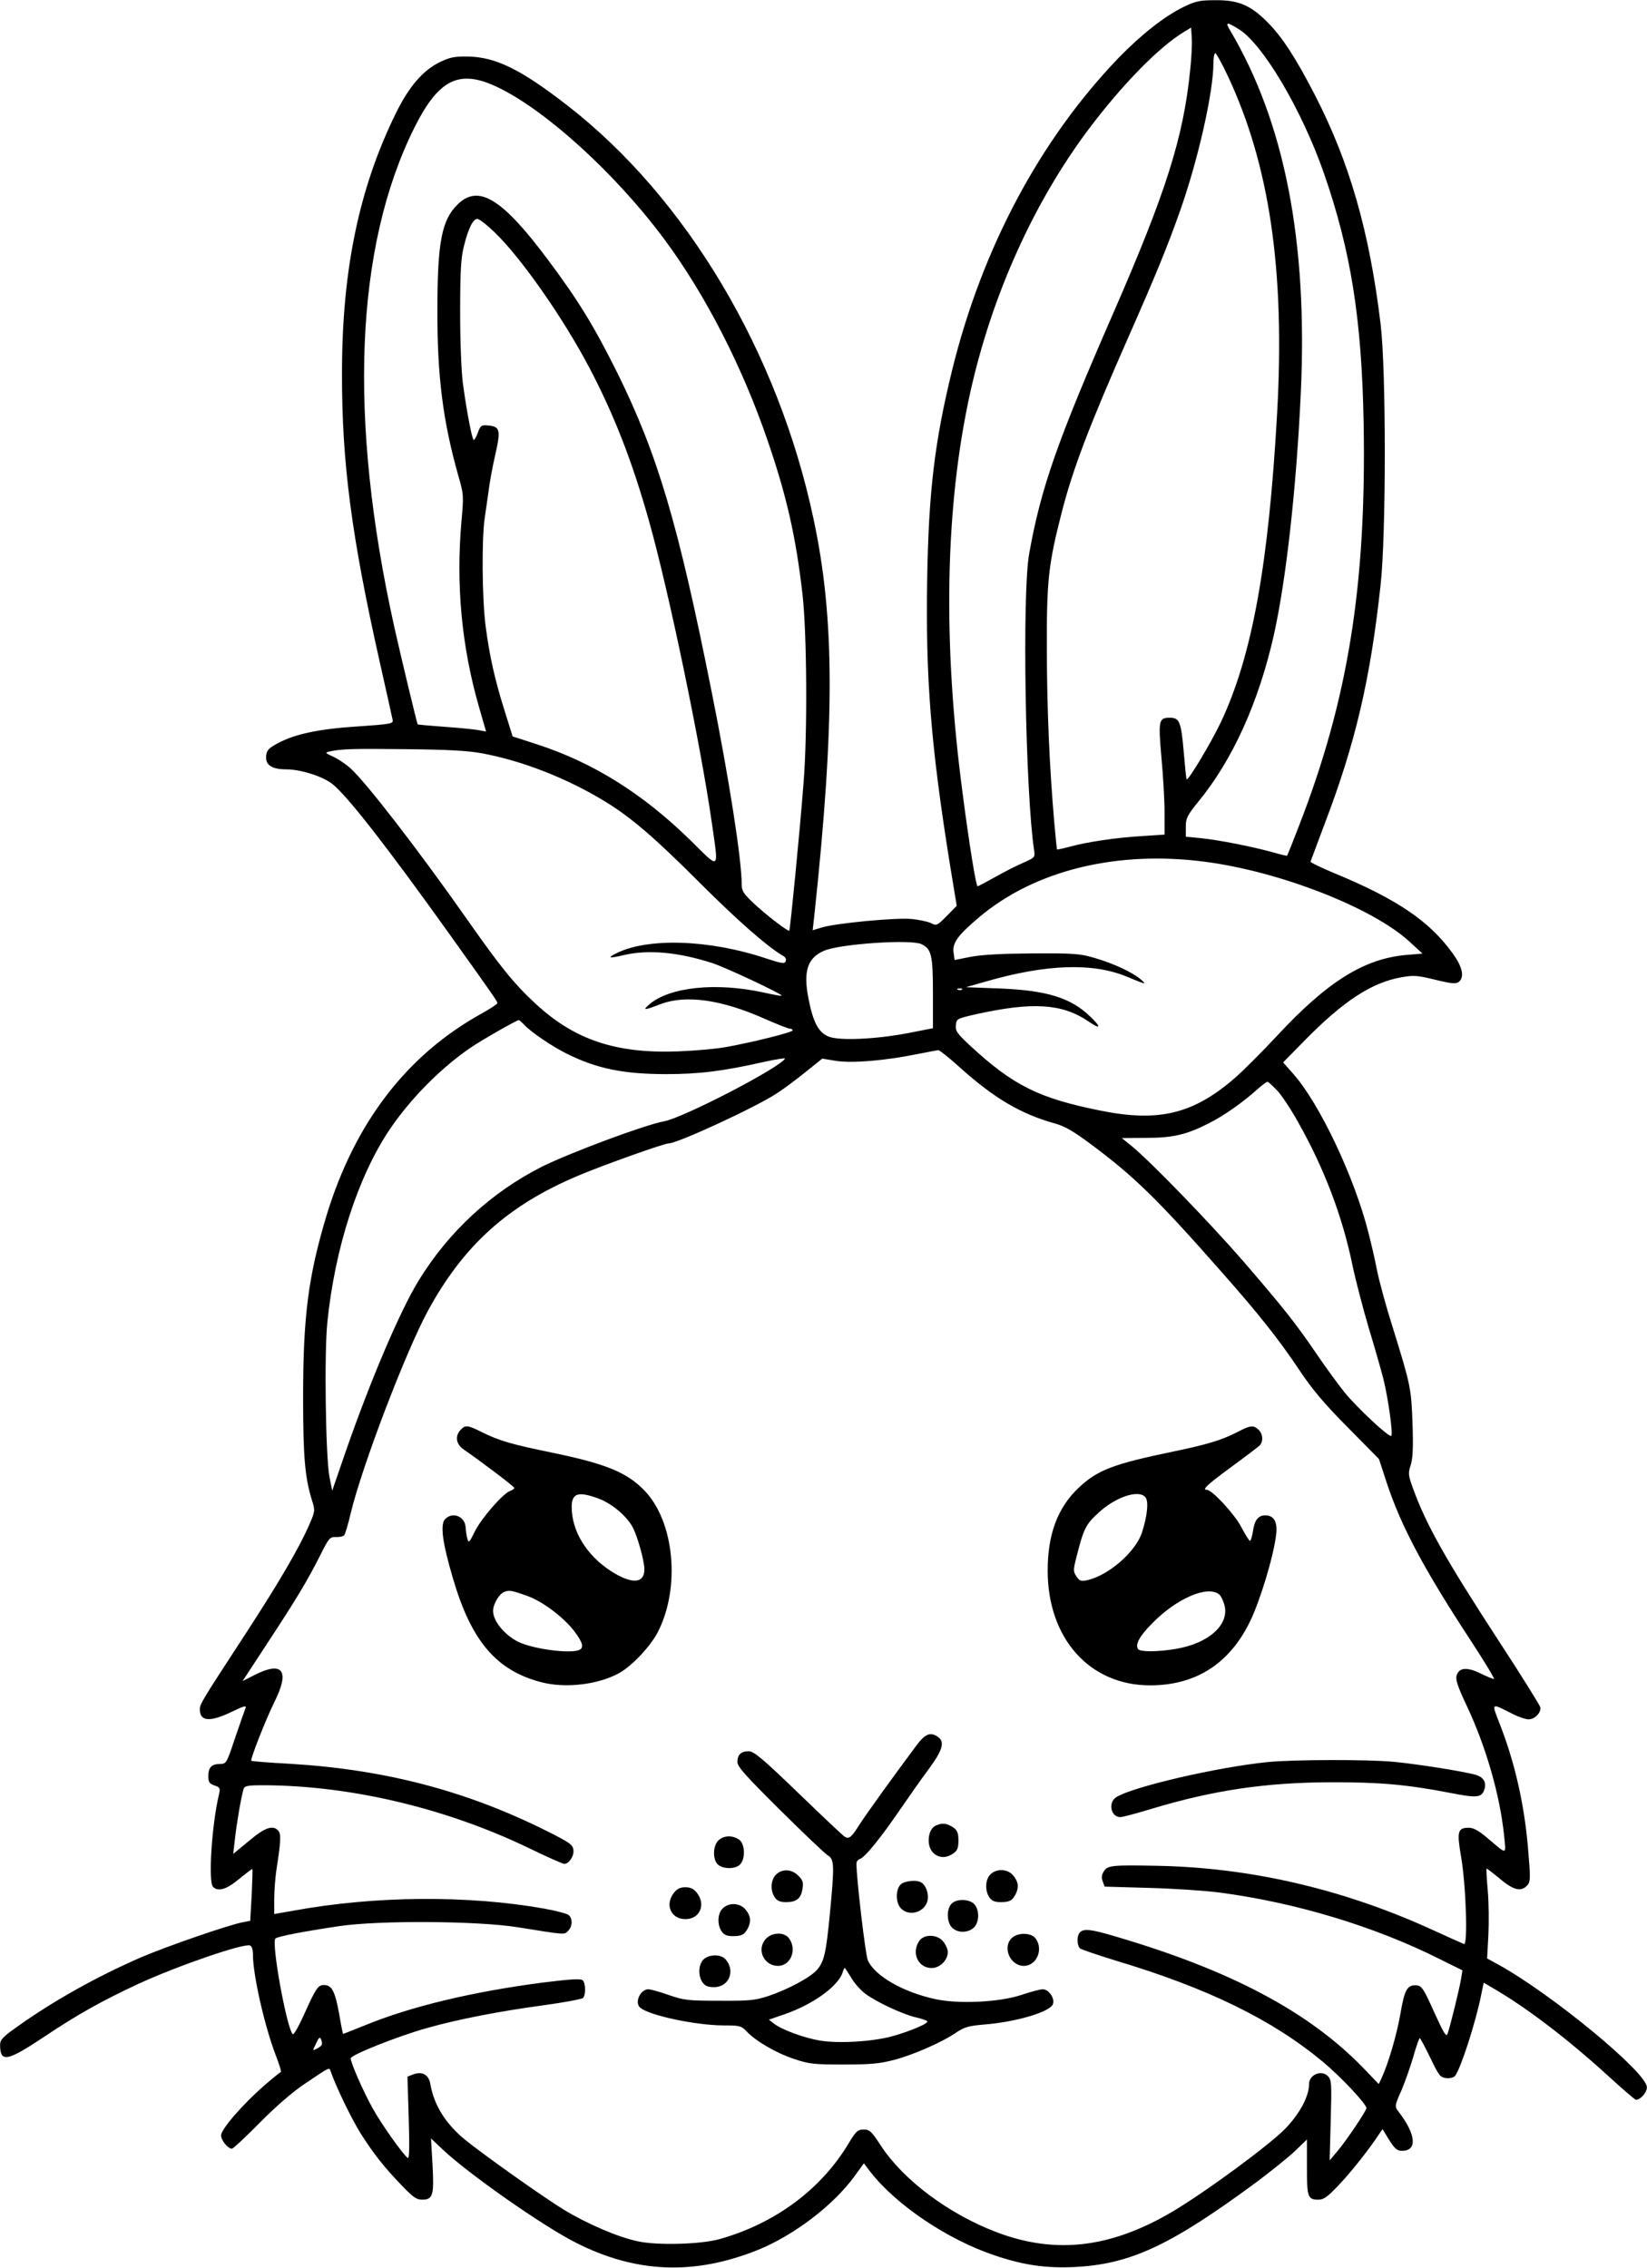
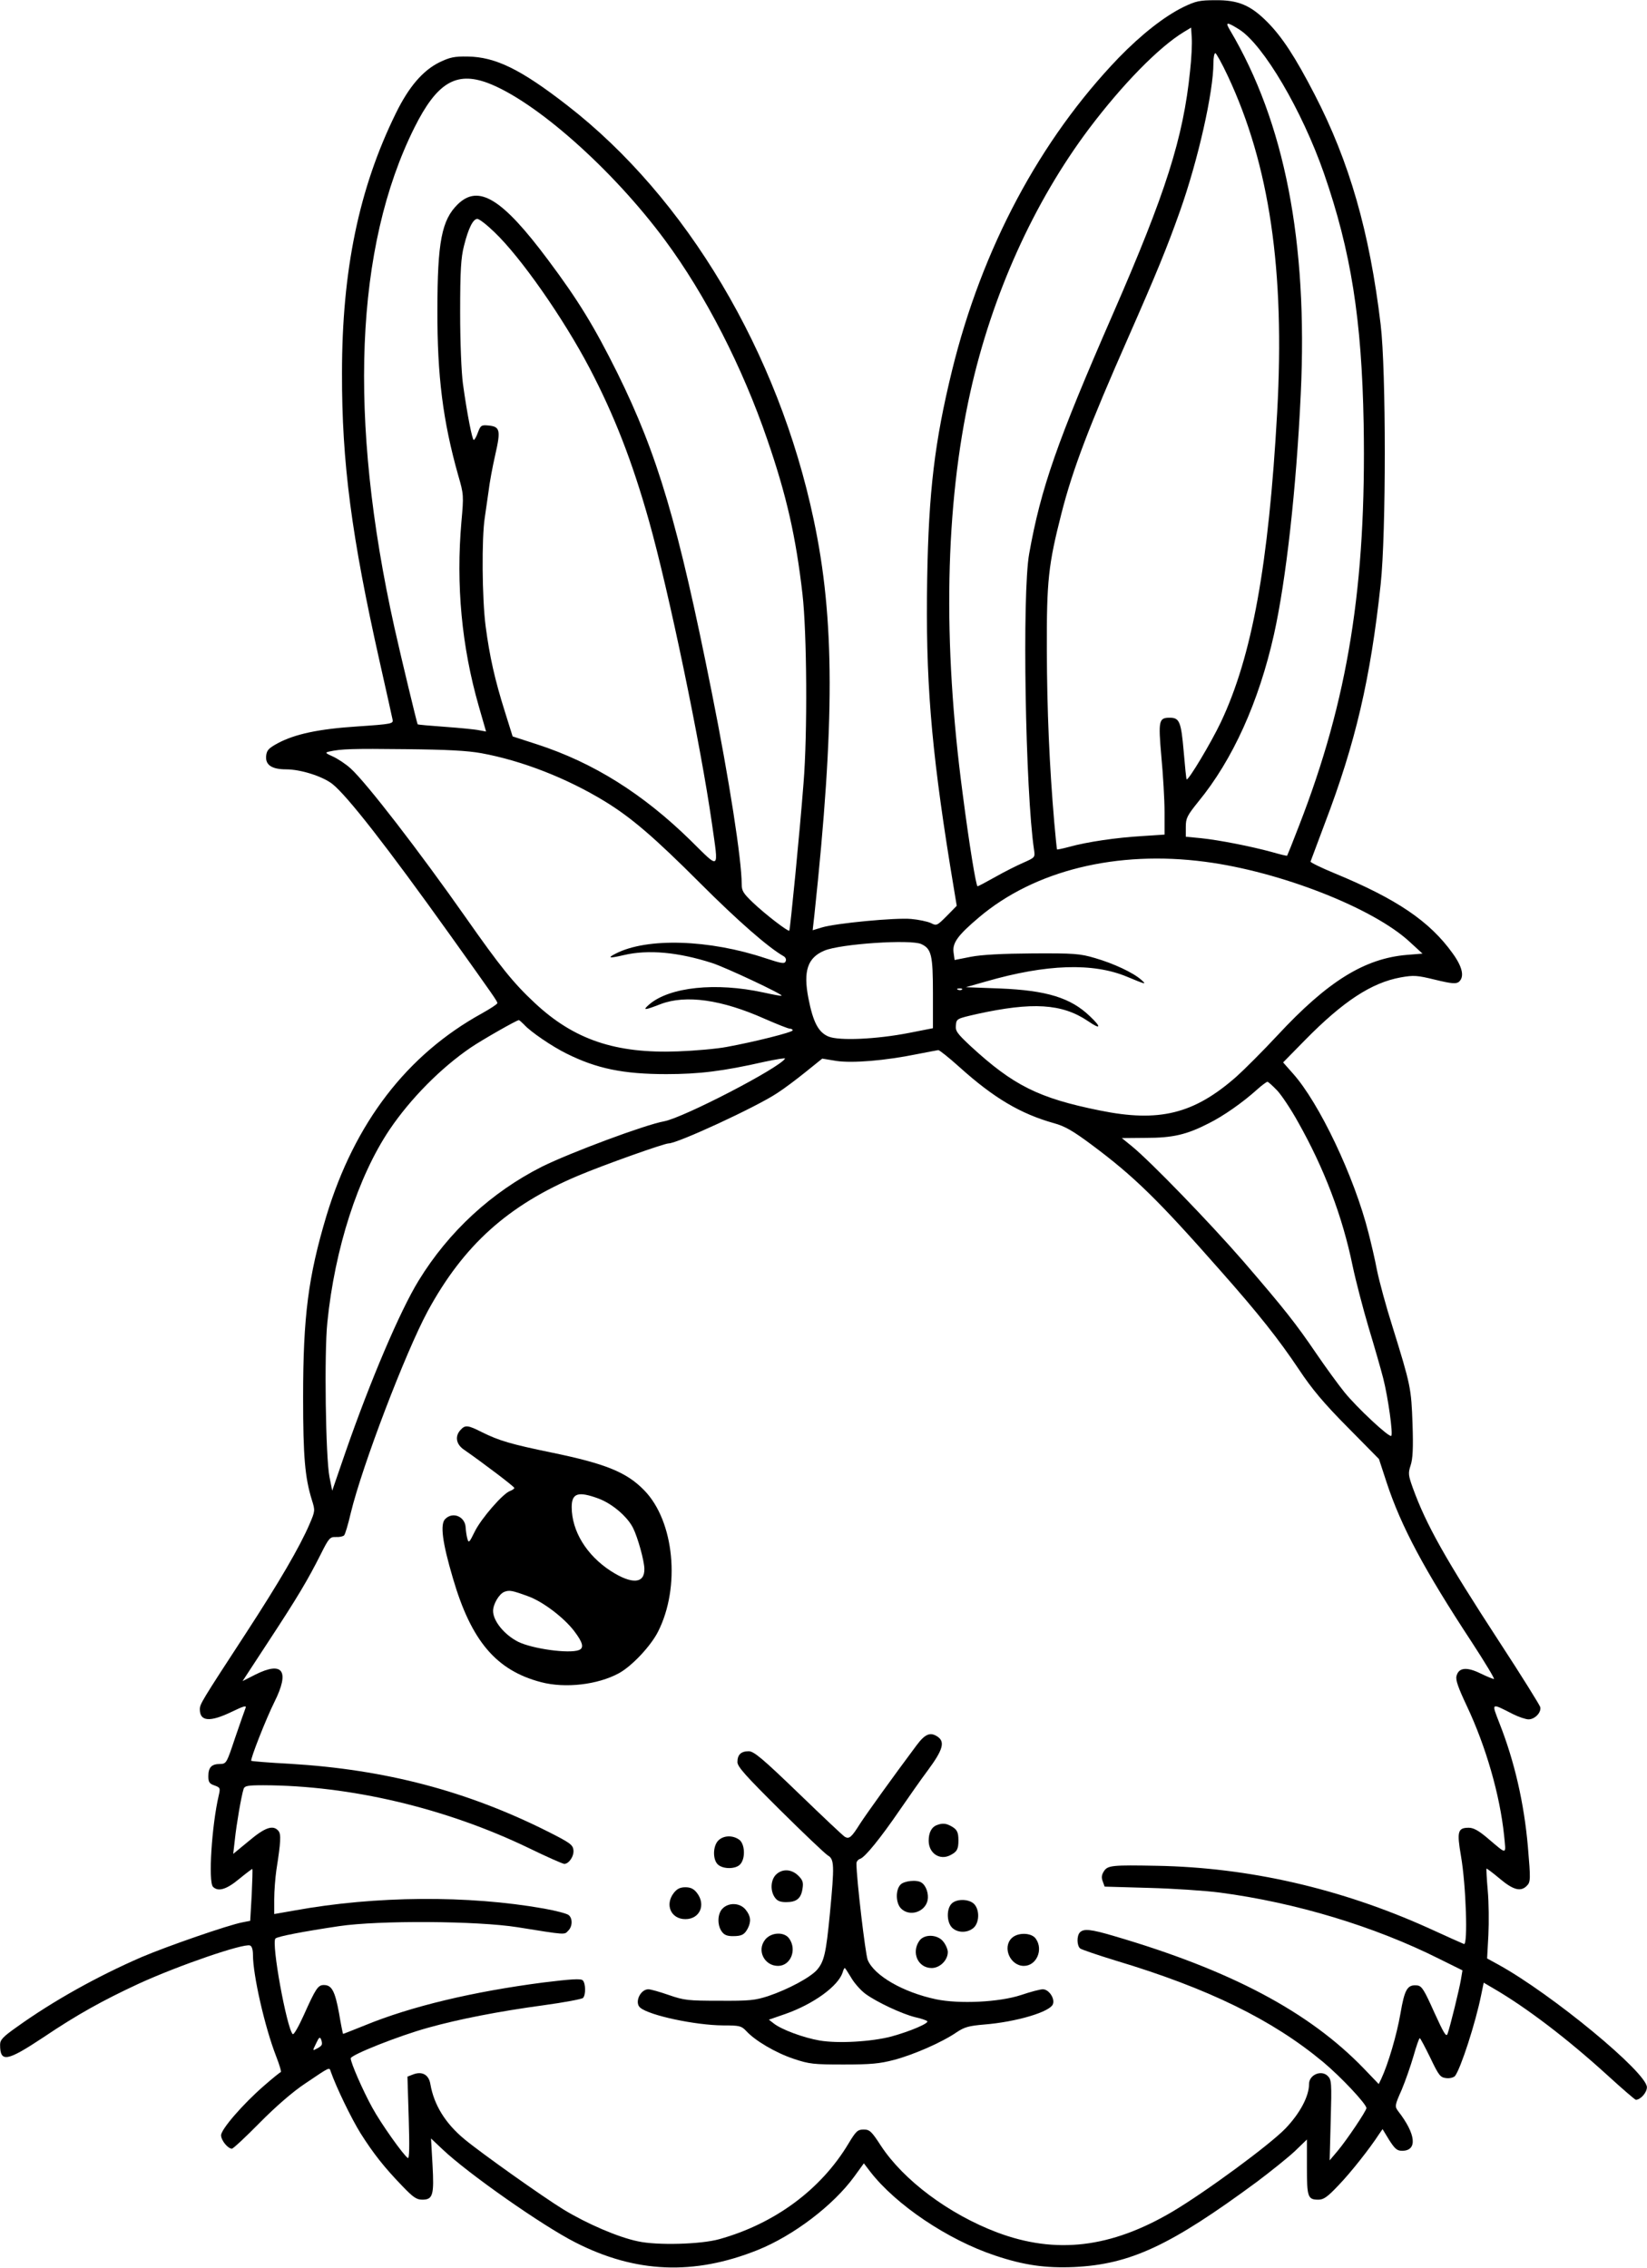
<svg xmlns="http://www.w3.org/2000/svg" version="1.0" width="205.007mm" height="282.215mm" viewBox="0 0 775 1067" preserveAspectRatio="xMidYMid meet">
  <g transform="translate(0,1067) scale(0.1,-0.1)" fill="#000000" stroke="none">
    <path d="M5569 10637 c-90 -44 -198 -129 -305 -239 -370 -385 -643 -896 -784 -1471 -82 -335 -110 -570 -117 -979 -8 -468 17 -786 108 -1352 l31 -188 -47 -48 c-46 -46 -48 -47 -75 -33 -16 7 -57 16 -92 19 -72 7 -356 -20 -421 -40 l-43 -13 8 71 c97 909 96 1394 -3 1860 -166 788 -599 1516 -1161 1951 -219 170 -337 227 -468 229 -63 1 -84 -4 -132 -27 -79 -39 -145 -116 -206 -241 -173 -352 -253 -738 -253 -1221 -1 -422 45 -769 177 -1357 31 -139 59 -262 61 -274 4 -19 -2 -21 -164 -32 -185 -12 -295 -36 -376 -79 -44 -24 -52 -33 -55 -60 -4 -42 26 -63 94 -63 69 0 172 -33 218 -69 71 -57 256 -294 552 -708 212 -297 224 -314 224 -323 0 -5 -33 -26 -72 -48 -354 -195 -599 -515 -732 -952 -86 -287 -110 -474 -110 -855 0 -282 9 -378 41 -482 16 -51 16 -52 -11 -115 -46 -107 -143 -273 -296 -508 -214 -328 -220 -338 -220 -363 0 -57 47 -61 149 -12 58 28 72 32 66 18 -4 -10 -26 -73 -49 -140 -40 -120 -41 -122 -71 -123 -40 0 -55 -16 -55 -58 0 -27 5 -35 29 -43 27 -10 28 -12 20 -47 -33 -141 -50 -407 -27 -430 24 -24 63 -13 123 37 33 27 61 48 62 47 2 -2 0 -57 -3 -124 l-7 -120 -36 -7 c-65 -12 -354 -112 -476 -164 -207 -90 -414 -205 -587 -329 -65 -46 -78 -60 -78 -83 0 -85 32 -79 204 35 159 107 278 173 448 252 190 87 494 191 524 180 9 -3 14 -20 14 -44 0 -96 56 -341 109 -477 16 -41 26 -75 22 -75 -3 0 -39 -29 -79 -64 -100 -87 -202 -205 -202 -233 0 -24 32 -63 51 -63 6 0 65 55 132 123 75 76 156 146 212 183 120 81 114 78 121 57 26 -74 96 -219 140 -290 62 -98 113 -162 198 -250 50 -52 66 -63 93 -63 50 0 56 22 48 165 l-7 123 54 -51 c120 -114 471 -360 625 -438 284 -145 558 -156 858 -36 169 68 356 210 455 346 l45 62 29 -38 c121 -157 366 -322 589 -396 134 -45 237 -60 372 -54 265 13 453 101 861 402 65 49 145 113 177 143 l57 55 0 -129 c0 -142 4 -154 54 -154 25 0 43 13 95 68 57 59 147 173 191 241 l16 23 31 -51 c27 -42 37 -51 61 -51 73 0 66 78 -19 187 -16 22 -16 26 17 100 18 43 43 115 56 160 13 46 26 83 29 83 3 0 25 -42 50 -93 40 -84 47 -92 75 -95 17 -2 35 3 41 10 27 35 97 251 123 381 l12 58 46 -27 c155 -90 348 -237 539 -411 68 -62 127 -113 131 -113 22 0 52 34 52 59 0 69 -447 438 -699 577 l-53 29 6 110 c3 61 2 155 -3 210 -5 55 -7 101 -6 103 1 1 30 -20 63 -48 63 -53 98 -62 126 -34 19 18 19 31 6 184 -18 206 -63 402 -134 582 -38 98 -41 96 63 43 28 -14 61 -25 74 -25 30 0 61 33 55 58 -3 10 -88 147 -190 303 -258 396 -347 555 -410 729 -21 59 -22 68 -10 105 10 30 13 79 9 195 -6 168 -8 180 -95 460 -29 91 -61 209 -72 262 -10 54 -29 133 -40 176 -67 266 -233 614 -356 751 l-46 52 103 105 c180 183 313 270 450 295 62 11 77 10 163 -11 78 -19 98 -20 111 -10 27 23 18 69 -29 134 -108 151 -263 256 -556 377 -63 26 -114 51 -113 55 2 5 32 86 67 179 145 380 215 681 263 1125 26 239 26 1007 0 1223 -52 436 -147 766 -311 1083 -91 176 -153 271 -224 342 -78 78 -136 102 -242 101 -75 0 -93 -4 -151 -32z m263 -106 c114 -73 295 -381 398 -676 128 -369 178 -688 187 -1178 13 -761 -73 -1298 -304 -1892 -29 -76 -55 -140 -56 -141 -1 -2 -34 6 -72 17 -99 27 -247 56 -332 65 l-73 7 0 46 c0 41 6 53 59 119 162 197 285 470 356 787 57 256 105 684 126 1131 34 716 -76 1279 -333 1712 -24 40 -15 40 44 3z m-232 -196 c-32 -314 -114 -572 -362 -1140 -264 -604 -340 -822 -395 -1130 -34 -187 -18 -1121 23 -1395 5 -34 4 -35 -50 -59 -30 -13 -90 -43 -132 -67 -43 -24 -80 -44 -84 -44 -7 0 -39 195 -70 435 -95 714 -83 1354 36 1890 102 458 299 894 559 1240 157 208 327 382 445 454 l35 21 3 -48 c2 -26 -1 -96 -8 -157z m178 -23 c196 -418 269 -914 232 -1582 -40 -717 -118 -1147 -265 -1458 -46 -97 -154 -277 -161 -269 -2 1 -8 61 -14 132 -12 139 -20 158 -65 158 -52 0 -55 -12 -40 -183 8 -85 15 -203 15 -261 l0 -106 -107 -7 c-118 -7 -257 -27 -343 -51 -30 -8 -55 -13 -56 -12 -1 1 -7 58 -13 127 -23 268 -34 527 -35 810 -1 328 7 402 69 645 53 208 131 412 315 829 133 302 182 422 242 591 86 242 158 562 158 699 0 25 4 46 9 46 4 0 31 -48 59 -108z m-3484 -32 c224 -84 588 -406 835 -740 191 -258 365 -598 482 -940 90 -261 134 -455 165 -725 21 -181 24 -658 5 -890 -18 -234 -63 -690 -67 -694 -5 -6 -112 76 -171 132 -45 43 -53 55 -53 87 0 114 -59 494 -141 903 -158 793 -254 1117 -444 1502 -109 219 -184 342 -327 533 -215 288 -326 356 -424 261 -76 -74 -96 -178 -96 -499 -1 -309 26 -522 98 -777 26 -89 26 -95 15 -218 -26 -297 1 -587 82 -869 l34 -118 -33 6 c-18 4 -90 11 -159 16 -70 5 -128 10 -130 12 -3 4 -78 315 -109 454 -219 984 -186 1793 94 2354 105 210 195 265 344 210z m32 -702 c125 -119 325 -406 447 -638 117 -223 202 -441 281 -722 93 -330 243 -1051 296 -1423 32 -225 40 -218 -102 -78 -223 218 -455 364 -719 450 l-117 38 -36 115 c-48 152 -72 260 -91 403 -17 131 -19 416 -4 512 5 33 13 89 18 125 4 36 18 112 31 169 27 118 23 134 -33 139 -32 3 -36 0 -48 -32 -7 -20 -16 -36 -20 -36 -7 0 -31 120 -51 265 -7 53 -13 191 -13 335 0 199 4 258 18 313 21 84 43 127 63 127 9 0 45 -28 80 -62z m-61 -2452 c191 -35 401 -117 580 -226 126 -77 234 -170 449 -385 178 -178 321 -303 393 -344 9 -5 14 -15 10 -24 -5 -13 -18 -11 -94 14 -266 89 -559 98 -706 22 -42 -21 -30 -23 38 -7 115 27 256 14 415 -37 63 -20 335 -148 328 -154 -2 -2 -40 5 -85 15 -225 49 -442 26 -538 -56 -33 -29 -25 -29 55 2 118 44 285 21 489 -70 57 -25 110 -46 117 -46 8 0 14 -4 14 -8 0 -9 -179 -54 -310 -78 -47 -9 -150 -18 -230 -21 -294 -11 -489 55 -674 228 -101 94 -164 173 -326 404 -217 309 -466 632 -540 699 -23 21 -61 46 -83 56 -38 17 -39 19 -17 24 55 12 106 14 360 11 193 -2 289 -7 355 -19z m3407 -511 c352 -46 789 -217 961 -376 l61 -56 -74 -6 c-200 -17 -373 -125 -609 -379 -68 -73 -155 -160 -193 -194 -200 -176 -364 -216 -643 -159 -288 58 -407 118 -608 303 -63 59 -72 71 -69 98 3 31 4 31 100 53 260 57 399 49 521 -33 61 -42 66 -31 10 22 -90 87 -203 122 -424 131 l-160 6 95 27 c284 82 504 89 664 22 89 -37 93 -38 66 -14 -38 34 -131 77 -217 102 -71 21 -98 23 -293 22 -145 -1 -240 -6 -292 -16 l-76 -15 -5 36 c-6 45 21 81 119 164 262 222 650 317 1066 262z m-1337 -387 c48 -22 55 -52 55 -231 l0 -165 -112 -22 c-153 -30 -330 -38 -380 -17 -47 20 -72 67 -94 180 -25 128 -4 191 75 224 75 32 406 54 456 31z m192 -214 c-3 -3 -12 -4 -19 -1 -8 3 -5 6 6 6 11 1 17 -2 13 -5z m-2061 -165 c29 -33 132 -103 199 -136 142 -71 268 -97 470 -97 156 0 268 14 462 58 56 12 100 19 97 15 -28 -45 -478 -278 -569 -295 -89 -16 -441 -147 -576 -214 -237 -120 -438 -305 -579 -535 -88 -143 -228 -472 -345 -809 l-62 -180 -13 65 c-18 93 -25 581 -10 726 35 349 144 686 293 908 98 145 241 290 382 386 53 36 216 129 226 129 3 0 14 -10 25 -21z m2049 -200 c162 -146 288 -220 445 -264 51 -14 89 -36 175 -100 202 -150 316 -262 610 -596 177 -200 272 -320 367 -462 61 -92 117 -159 229 -272 l148 -150 36 -110 c68 -207 177 -411 401 -752 62 -95 109 -173 104 -173 -5 0 -34 12 -63 26 -65 32 -103 28 -113 -12 -5 -19 8 -55 49 -142 89 -189 155 -416 175 -609 9 -93 17 -92 -79 -11 -40 34 -65 48 -87 48 -52 0 -57 -17 -37 -133 24 -138 33 -423 14 -414 -8 3 -84 37 -169 76 -411 185 -842 284 -1275 292 -211 4 -232 2 -250 -25 -11 -17 -13 -30 -6 -48 l9 -25 209 -6 c114 -3 264 -13 333 -22 357 -47 728 -159 1033 -312 l109 -54 -7 -42 c-8 -48 -51 -223 -63 -256 -6 -18 -17 0 -63 101 -47 105 -58 123 -79 126 -47 5 -60 -16 -80 -133 -17 -99 -58 -238 -90 -306 l-12 -25 -71 74 c-258 267 -627 462 -1173 622 -111 33 -144 36 -162 18 -16 -16 -15 -63 1 -76 6 -5 82 -31 167 -57 437 -131 738 -279 976 -477 84 -70 204 -198 204 -217 0 -13 -93 -151 -135 -201 l-38 -45 5 189 c5 176 4 190 -14 208 -30 30 -88 6 -88 -38 0 -57 -42 -137 -111 -209 -73 -76 -373 -297 -533 -392 -289 -170 -547 -201 -824 -97 -227 86 -440 245 -547 408 -44 68 -53 76 -81 76 -28 0 -36 -7 -72 -67 -129 -215 -346 -376 -608 -449 -86 -24 -291 -30 -382 -10 -93 19 -241 83 -351 150 -95 58 -388 266 -465 330 -91 75 -144 162 -161 259 -7 45 -39 63 -82 46 l-26 -10 6 -195 c4 -132 3 -192 -4 -188 -20 12 -128 164 -168 238 -43 78 -101 210 -101 231 0 16 226 106 364 144 143 40 331 77 545 106 96 13 179 29 184 34 14 14 13 69 -1 83 -9 9 -54 6 -185 -10 -331 -43 -622 -112 -841 -202 -55 -22 -100 -40 -102 -40 -1 0 -10 44 -19 98 -19 103 -34 132 -71 132 -28 0 -38 -15 -95 -142 -24 -53 -47 -94 -52 -89 -28 28 -102 431 -81 450 11 10 132 33 299 58 188 28 651 25 840 -5 230 -37 220 -36 238 -17 21 20 22 58 3 74 -8 7 -61 21 -118 31 -356 63 -791 60 -1171 -9 l-97 -17 0 70 c0 39 5 100 10 136 21 134 23 169 10 185 -25 30 -63 17 -139 -47 l-74 -61 8 69 c7 68 30 203 41 237 5 14 18 17 92 17 409 -1 859 -107 1251 -296 84 -41 159 -74 166 -74 22 0 47 37 43 66 -3 24 -17 34 -118 85 -382 192 -766 293 -1216 320 -98 5 -180 12 -182 14 -6 6 70 199 109 277 73 146 40 194 -91 128 l-59 -30 123 188 c136 207 184 288 245 409 38 76 43 82 72 81 16 -1 34 3 38 8 5 5 19 52 31 104 54 224 258 757 362 950 169 311 378 499 708 638 118 50 405 152 426 152 42 0 412 171 510 236 33 21 94 67 136 101 l77 62 67 -11 c75 -11 227 1 379 32 50 10 95 18 100 19 6 0 51 -36 100 -80z m1496 -111 c21 -23 65 -89 97 -147 123 -218 209 -443 257 -677 15 -71 49 -201 75 -289 27 -89 58 -197 69 -240 23 -90 47 -263 38 -271 -9 -10 -163 134 -221 206 -29 36 -88 117 -131 180 -98 144 -151 211 -344 435 -158 182 -436 469 -524 541 l-48 39 113 1 c127 0 192 15 297 69 68 34 157 96 226 158 22 20 44 36 49 37 4 0 25 -19 47 -42z m-4498 -4490 c-2 -5 -13 -13 -24 -18 -19 -10 -19 -10 -2 25 14 30 18 33 24 18 4 -10 5 -21 2 -25z" />
    <path d="M2167 3942 c-28 -30 -21 -68 16 -93 88 -61 237 -174 237 -180 0 -4 -9 -10 -19 -14 -33 -10 -137 -130 -167 -191 -26 -53 -29 -56 -35 -34 -4 14 -7 37 -8 52 -2 52 -60 77 -96 41 -25 -24 -14 -110 36 -279 86 -295 204 -434 415 -489 114 -30 267 -12 366 42 61 33 150 128 184 195 107 210 77 520 -64 665 -83 86 -183 126 -435 178 -194 40 -248 56 -329 96 -67 34 -79 35 -101 11z m649 -323 c65 -24 137 -86 163 -139 22 -44 52 -152 53 -191 2 -71 -58 -75 -158 -11 -114 74 -184 188 -184 301 0 66 31 75 126 40z m-328 -461 c69 -26 166 -100 214 -163 41 -54 47 -79 22 -89 -47 -18 -219 6 -286 39 -65 33 -118 98 -118 145 0 32 28 80 53 90 24 9 36 7 115 -22z" />
-     <path d="M5825 3933 c-75 -39 -145 -60 -305 -93 -284 -59 -356 -87 -445 -171 -98 -93 -145 -218 -145 -389 0 -319 197 -540 482 -540 214 0 373 101 470 300 47 96 111 306 123 408 8 60 -10 92 -51 92 -33 0 -51 -23 -58 -75 -4 -25 -10 -45 -14 -45 -4 0 -22 29 -41 65 -31 60 -137 175 -162 175 -24 0 0 23 113 106 67 49 127 95 135 102 19 19 16 56 -5 75 -24 22 -38 21 -97 -10z m-435 -308 c16 -19 9 -87 -16 -165 -30 -93 -161 -206 -262 -226 -25 -5 -33 -2 -47 19 -15 23 -15 30 0 89 34 135 44 155 104 210 81 75 190 111 221 73z m347 -457 c7 -5 17 -25 23 -44 31 -94 -69 -187 -230 -213 -84 -14 -167 -14 -175 0 -14 22 8 62 68 122 114 116 259 179 314 135z" />
    <path d="M4313 2458 c-115 -154 -234 -320 -266 -369 -40 -64 -51 -73 -71 -62 -8 4 -106 97 -219 206 -170 164 -210 197 -234 197 -36 0 -53 -16 -53 -51 0 -22 39 -65 200 -225 110 -109 211 -205 225 -214 31 -18 32 -45 10 -275 -18 -186 -27 -224 -60 -263 -30 -35 -135 -92 -230 -124 -62 -20 -88 -23 -230 -22 -147 0 -166 2 -238 27 -43 15 -86 27 -96 27 -39 0 -67 -64 -38 -87 45 -37 260 -82 388 -83 79 0 87 -2 110 -26 42 -46 139 -103 223 -131 74 -25 95 -27 236 -27 128 0 170 4 238 22 91 24 226 83 294 130 36 24 57 30 128 36 152 12 314 60 325 97 9 27 -20 69 -48 69 -12 0 -58 -12 -102 -27 -103 -34 -291 -43 -401 -20 -155 33 -290 111 -321 185 -11 27 -53 383 -53 454 0 9 8 19 18 22 23 8 96 98 187 231 38 55 97 140 133 188 68 92 79 130 46 154 -35 25 -60 16 -101 -39z m-308 -1093 c14 -25 45 -60 68 -77 54 -39 169 -93 232 -109 28 -6 54 -15 58 -19 11 -9 -80 -48 -168 -72 -94 -25 -253 -34 -339 -19 -75 13 -178 51 -215 80 l-23 18 78 27 c133 47 248 131 269 195 3 12 8 21 10 21 2 0 15 -20 30 -45z" />
-     <path d="M5965 2379 c-239 -24 -637 -117 -712 -165 -40 -25 -26 -94 19 -94 10 0 78 18 150 40 286 86 532 123 838 124 230 1 361 -11 559 -49 130 -26 154 -24 166 15 11 35 -4 59 -44 70 -60 16 -267 49 -380 60 -119 12 -478 11 -596 -1z" />
    <path d="M4410 2083 c-26 -9 -40 -35 -40 -74 0 -59 52 -94 102 -68 31 16 38 28 38 69 0 41 -7 53 -37 69 -23 12 -39 13 -63 4z" />
    <path d="M3380 2010 c-26 -26 -27 -90 -2 -113 25 -23 85 -22 105 1 26 28 22 97 -5 116 -31 22 -74 20 -98 -4z" />
    <path d="M3650 1848 c-24 -26 -26 -75 -4 -106 11 -16 25 -22 53 -22 49 0 70 17 77 62 5 30 2 41 -19 62 -33 33 -78 34 -107 4z" />
-     <path d="M4660 1850 c-24 -24 -26 -77 -4 -108 11 -16 25 -22 52 -22 43 0 55 7 71 37 16 32 14 57 -10 87 -26 33 -79 36 -109 6z" />
-     <path d="M4237 1802 c-24 -26 -22 -87 3 -112 40 -40 113 -17 125 39 6 30 -7 69 -29 83 -22 15 -83 8 -99 -10z" />
+     <path d="M4237 1802 c-24 -26 -22 -87 3 -112 40 -40 113 -17 125 39 6 30 -7 69 -29 83 -22 15 -83 8 -99 -10" />
    <path d="M3171 1764 c-44 -56 -14 -124 54 -124 68 0 98 68 54 124 -15 19 -30 26 -54 26 -24 0 -39 -7 -54 -26z" />
    <path d="M4477 1712 c-24 -26 -22 -87 3 -112 25 -25 71 -26 100 -2 28 23 31 83 5 112 -24 26 -85 27 -108 2z" />
    <path d="M3400 1690 c-24 -24 -26 -77 -4 -108 11 -16 25 -22 52 -22 43 0 55 7 71 37 16 32 14 57 -10 87 -26 33 -79 36 -109 6z" />
    <path d="M3600 1543 c-40 -51 -3 -123 61 -123 59 0 90 75 53 128 -23 34 -86 31 -114 -5z" />
    <path d="M4760 1550 c-44 -44 -6 -130 58 -130 59 0 93 76 56 128 -20 29 -85 31 -114 2z" />
    <path d="M4326 1538 c-39 -56 -6 -128 58 -128 39 0 76 37 76 75 0 12 -9 34 -21 49 -27 35 -90 37 -113 4z" />
-     <path d="M3310 1450 c-24 -24 -26 -77 -4 -108 11 -16 25 -22 54 -22 71 0 102 78 53 132 -22 24 -78 23 -103 -2z" />
  </g>
</svg>